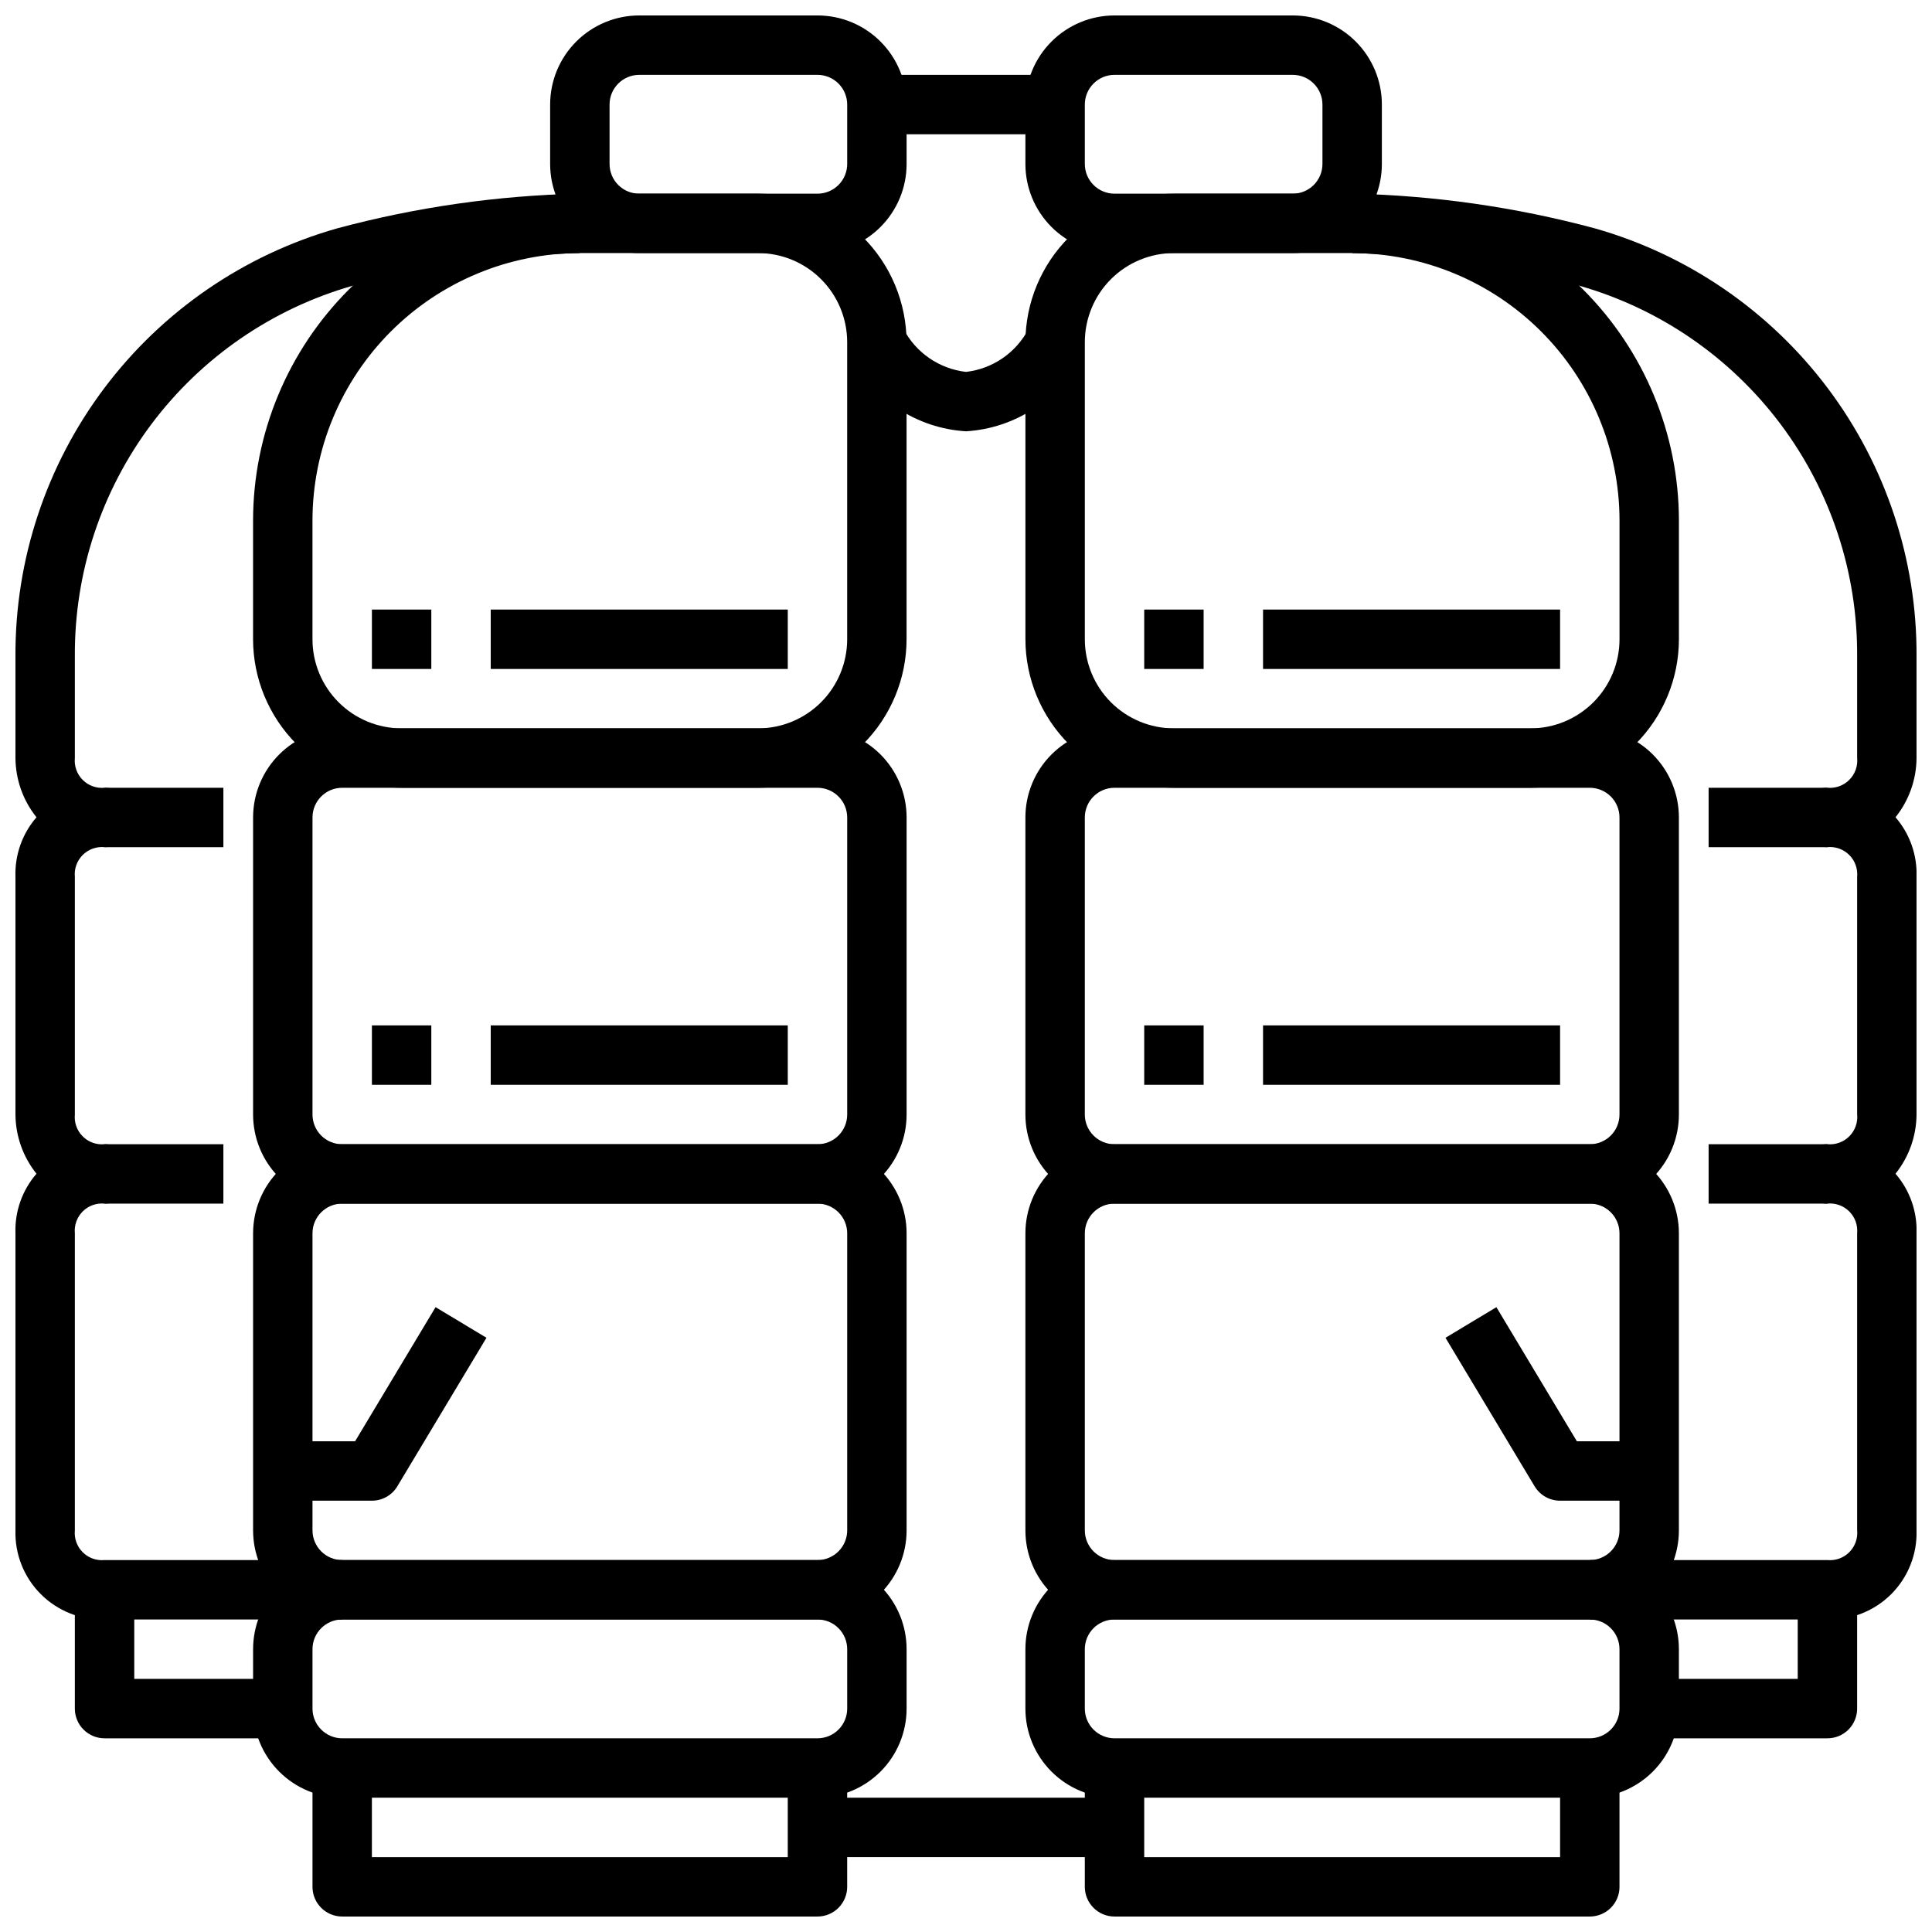
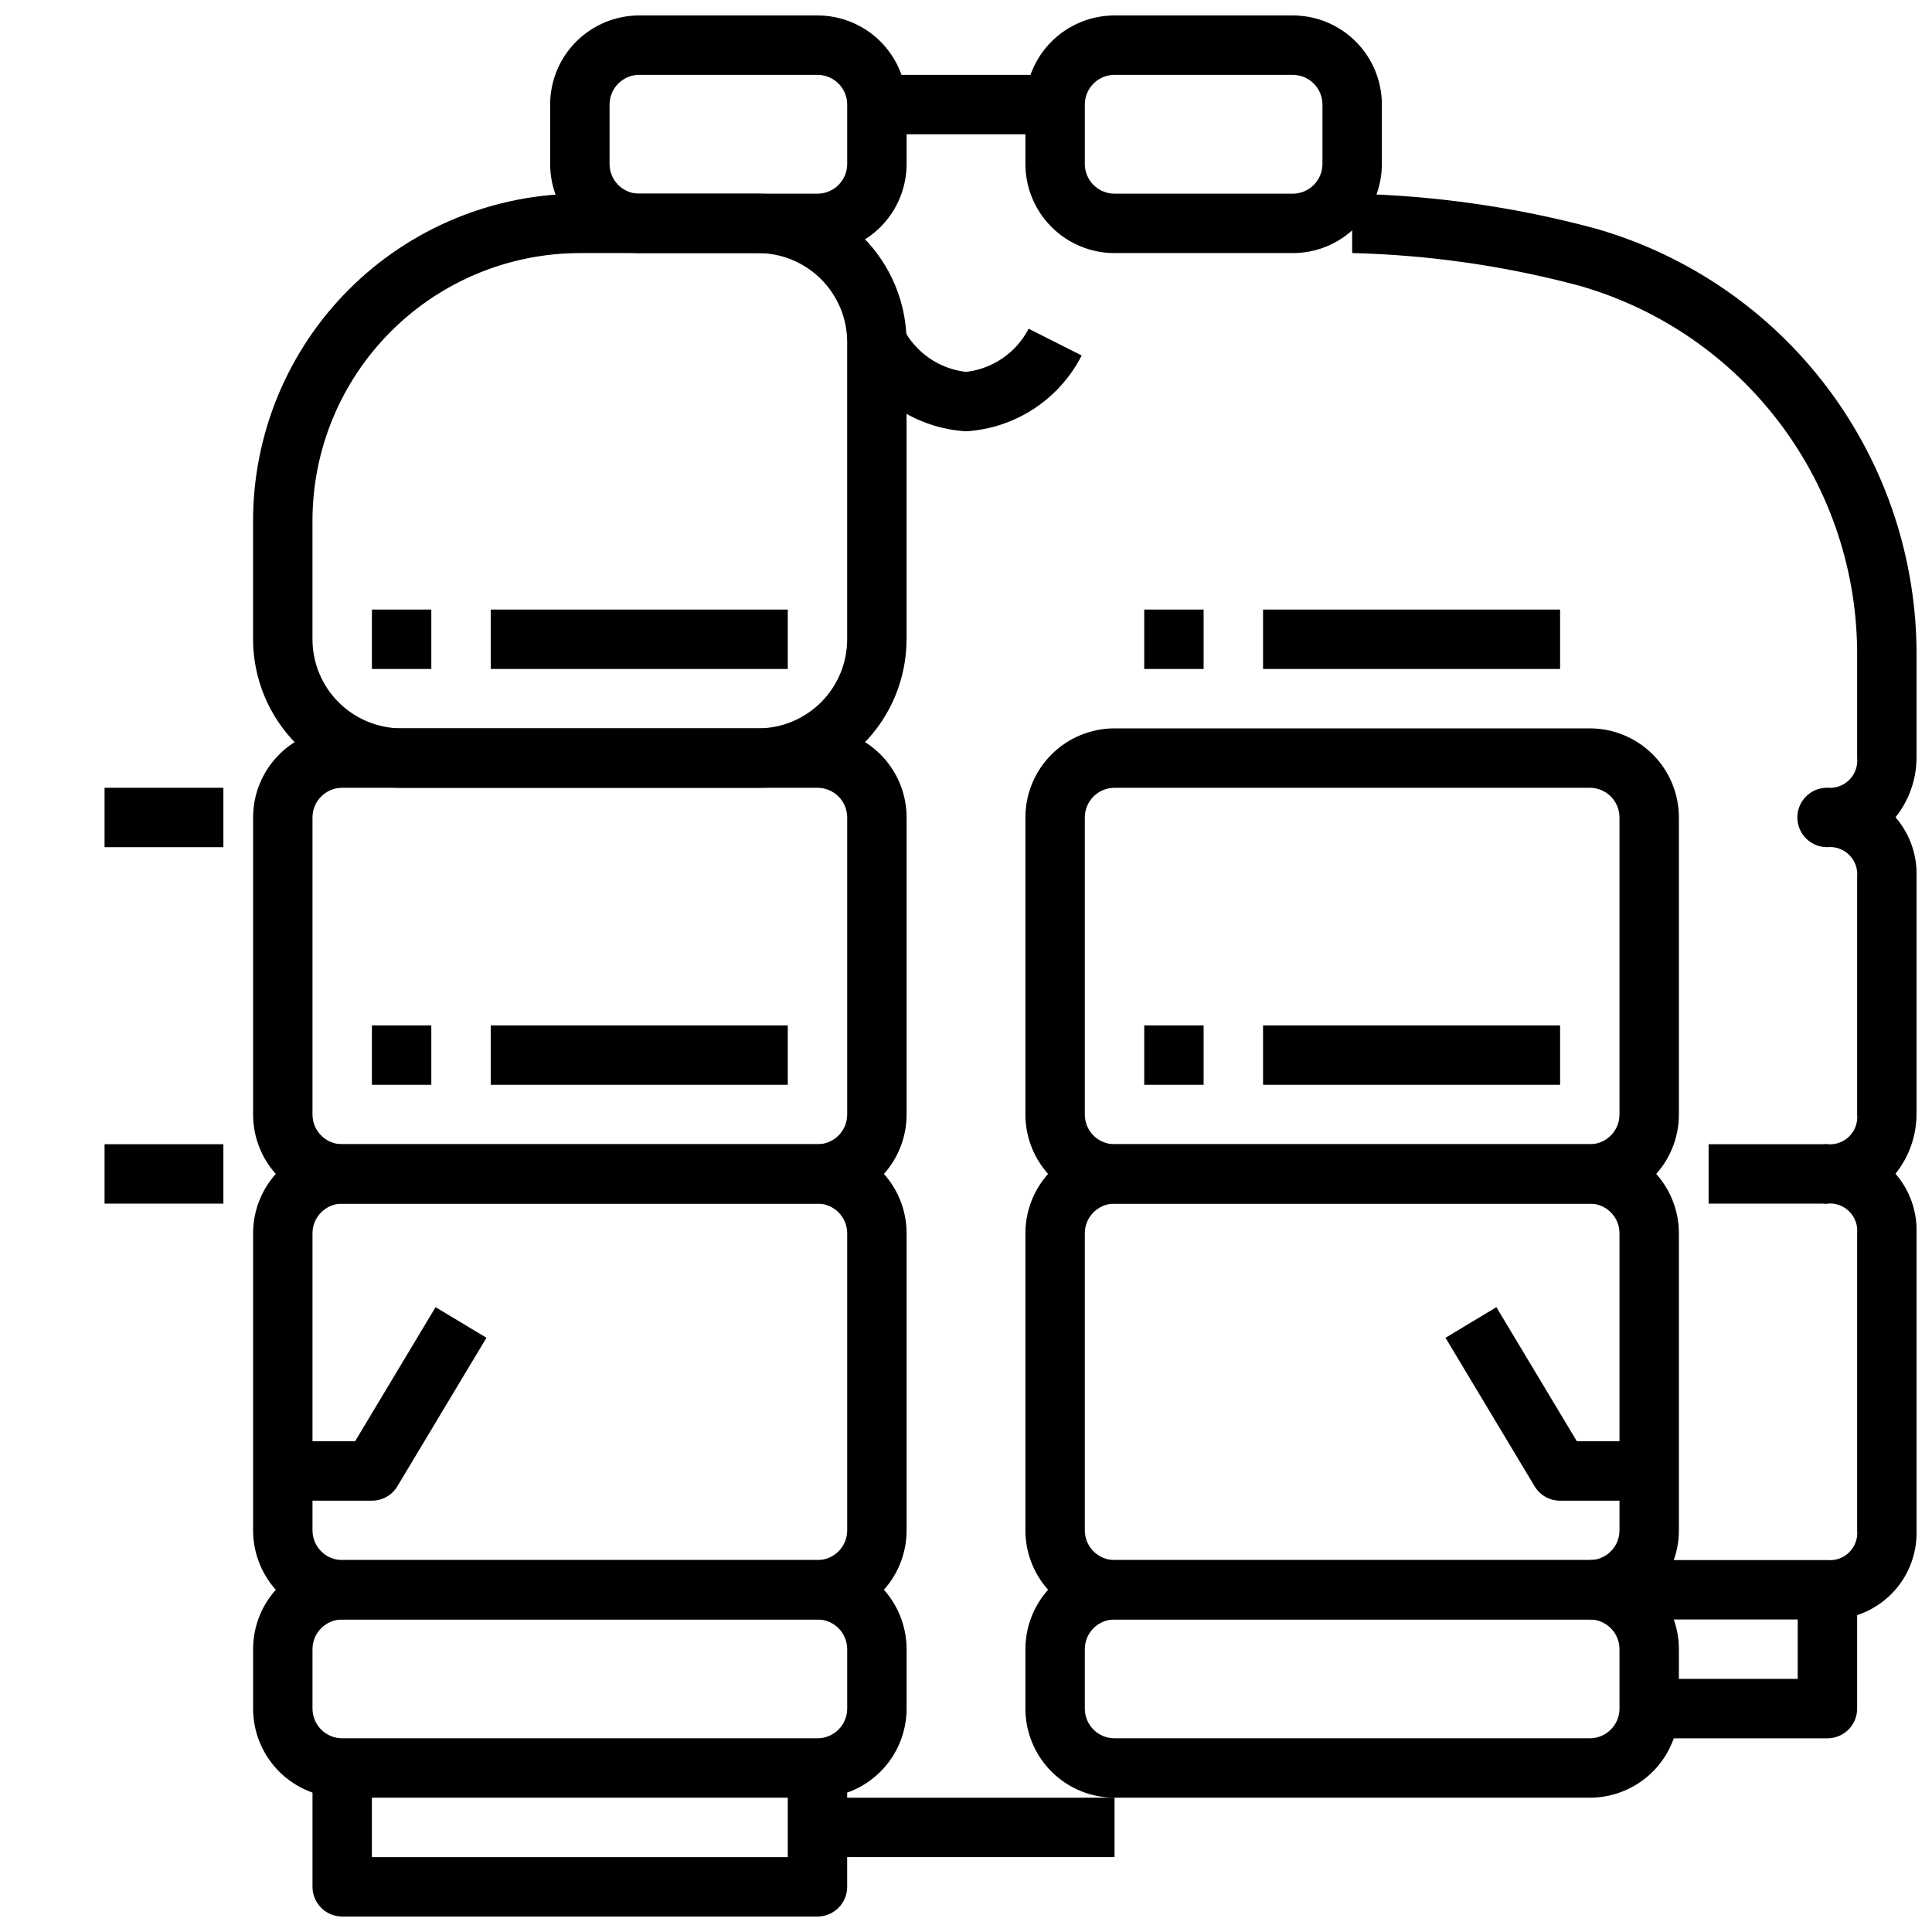
<svg xmlns="http://www.w3.org/2000/svg" width="800px" height="800px" version="1.1" viewBox="144 144 512 512">
  <defs>
    <clipPath id="f">
      <path d="m289 148.09h96v63.906h-96z" />
    </clipPath>
    <clipPath id="e">
      <path d="m226 612h143v39.902h-143z" />
    </clipPath>
    <clipPath id="d">
      <path d="m415 148.09h96v63.906h-96z" />
    </clipPath>
    <clipPath id="c">
-       <path d="m431 612h143v39.902h-143z" />
-     </clipPath>
+       </clipPath>
    <clipPath id="b">
      <path d="m502 195h149.9v379h-149.9z" />
    </clipPath>
    <clipPath id="a">
      <path d="m148.09 195h149.91v379h-149.91z" />
    </clipPath>
  </defs>
  <g clip-path="url(#f)">
    <path d="m360.64 211.07h-47.23c-6.262 0-12.27-2.488-16.699-6.918-4.43-4.43-6.918-10.434-6.918-16.699v-15.742c0-6.266 2.488-12.27 6.918-16.699 4.43-4.43 10.438-6.918 16.699-6.918h47.23c6.266 0 12.273 2.488 16.699 6.918 4.43 4.43 6.918 10.434 6.918 16.699v15.742c0 6.266-2.488 12.27-6.918 16.699-4.426 4.43-10.434 6.918-16.699 6.918zm-47.23-47.234c-4.348 0-7.871 3.527-7.871 7.875v15.742c0 2.09 0.828 4.09 2.305 5.566 1.477 1.477 3.481 2.305 5.566 2.305h47.23c2.09 0 4.09-0.828 5.566-2.305 1.477-1.477 2.309-3.477 2.309-5.566v-15.742c0-2.09-0.832-4.09-2.309-5.566-1.477-1.477-3.477-2.309-5.566-2.309z" />
  </g>
  <path d="m344.89 352.77h-94.465c-10.434-0.012-20.438-4.164-27.816-11.543-7.379-7.379-11.531-17.383-11.543-27.816v-31.488c0.027-22.957 9.16-44.965 25.391-61.199 16.234-16.234 38.242-25.367 61.203-25.395h47.23c10.434 0.016 20.438 4.164 27.816 11.543 7.379 7.379 11.531 17.383 11.543 27.82v78.719c-0.012 10.434-4.164 20.438-11.543 27.816-7.379 7.379-17.383 11.531-27.816 11.543zm-47.23-141.7c-18.785 0.02-36.793 7.492-50.074 20.773-13.285 13.281-20.754 31.289-20.777 50.074v31.488c0 6.262 2.488 12.27 6.918 16.699 4.43 4.43 10.438 6.918 16.699 6.918h94.465c6.262 0 12.27-2.488 16.699-6.918 4.43-4.43 6.918-10.438 6.918-16.699v-78.719c0-6.266-2.488-12.273-6.918-16.699-4.43-4.43-10.438-6.918-16.699-6.918z" />
  <path d="m360.64 462.98h-125.95c-6.266 0-12.273-2.488-16.699-6.918-4.43-4.43-6.918-10.438-6.918-16.699v-78.723c0-6.262 2.488-12.27 6.918-16.699 4.426-4.426 10.434-6.914 16.699-6.914h125.95c6.266 0 12.273 2.488 16.699 6.914 4.43 4.43 6.918 10.438 6.918 16.699v78.723c0 6.262-2.488 12.27-6.918 16.699-4.426 4.43-10.434 6.918-16.699 6.918zm-125.95-110.21c-4.348 0-7.875 3.523-7.875 7.871v78.723c0 2.086 0.832 4.09 2.309 5.566 1.477 1.477 3.477 2.305 5.566 2.305h125.95c2.09 0 4.09-0.828 5.566-2.305 1.477-1.477 2.309-3.481 2.309-5.566v-78.723c0-2.086-0.832-4.09-2.309-5.566-1.477-1.473-3.477-2.305-5.566-2.305z" />
  <path d="m360.64 573.18h-125.95c-6.266 0-12.273-2.488-16.699-6.918-4.43-4.43-6.918-10.434-6.918-16.699v-78.719c0-6.266 2.488-12.27 6.918-16.699 4.426-4.43 10.434-6.918 16.699-6.918h125.95c6.266 0 12.273 2.488 16.699 6.918 4.43 4.43 6.918 10.434 6.918 16.699v78.719c0 6.266-2.488 12.27-6.918 16.699-4.426 4.43-10.434 6.918-16.699 6.918zm-125.95-110.21c-4.348 0-7.875 3.523-7.875 7.871v78.719c0 2.09 0.832 4.09 2.309 5.566 1.477 1.477 3.477 2.305 5.566 2.305h125.95c2.09 0 4.09-0.828 5.566-2.305 1.477-1.477 2.309-3.477 2.309-5.566v-78.719c0-2.09-0.832-4.09-2.309-5.566s-3.477-2.305-5.566-2.305z" />
  <path d="m360.64 620.41h-125.95c-6.266 0-12.273-2.488-16.699-6.914-4.43-4.43-6.918-10.438-6.918-16.699v-15.746c0-6.262 2.488-12.27 6.918-16.699 4.426-4.43 10.434-6.918 16.699-6.918h125.95c6.266 0 12.273 2.488 16.699 6.918 4.43 4.43 6.918 10.438 6.918 16.699v15.746c0 6.262-2.488 12.27-6.918 16.699-4.426 4.426-10.434 6.914-16.699 6.914zm-125.95-47.23c-4.348 0-7.875 3.523-7.875 7.871v15.746c0 2.086 0.832 4.09 2.309 5.566 1.477 1.473 3.477 2.305 5.566 2.305h125.95c2.09 0 4.09-0.832 5.566-2.305 1.477-1.477 2.309-3.481 2.309-5.566v-15.746c0-2.086-0.832-4.09-2.309-5.566-1.477-1.477-3.477-2.305-5.566-2.305z" />
  <g clip-path="url(#e)">
    <path d="m360.64 651.9h-125.95c-4.348 0-7.875-3.523-7.875-7.871v-31.488h15.742v23.617h110.21v-23.617h15.742v31.488h0.004c0 2.086-0.832 4.09-2.309 5.566-1.477 1.477-3.477 2.305-5.566 2.305z" />
  </g>
  <g clip-path="url(#d)">
    <path d="m486.59 211.07h-47.23c-6.266 0-12.27-2.488-16.699-6.918-4.43-4.43-6.918-10.434-6.918-16.699v-15.742c0-6.266 2.488-12.27 6.918-16.699 4.43-4.43 10.434-6.918 16.699-6.918h47.23c6.266 0 12.27 2.488 16.699 6.918 4.43 4.43 6.918 10.434 6.918 16.699v15.742c0 6.266-2.488 12.27-6.918 16.699-4.43 4.43-10.434 6.918-16.699 6.918zm-47.23-47.234c-4.348 0-7.871 3.527-7.871 7.875v15.742c0 2.09 0.828 4.09 2.305 5.566 1.477 1.477 3.477 2.305 5.566 2.305h47.23c2.09 0 4.09-0.828 5.566-2.305 1.477-1.477 2.305-3.477 2.305-5.566v-15.742c0-2.09-0.828-4.09-2.305-5.566-1.477-1.477-3.477-2.309-5.566-2.309z" />
  </g>
-   <path d="m549.57 352.77h-94.465c-10.434-0.012-20.438-4.164-27.816-11.543s-11.531-17.383-11.543-27.816v-78.719c0.012-10.438 4.164-20.441 11.543-27.82 7.379-7.379 17.383-11.527 27.816-11.543h47.234c22.957 0.027 44.965 9.16 61.199 25.395s25.363 38.242 25.391 61.199v31.488c-0.012 10.434-4.16 20.438-11.539 27.816-7.379 7.379-17.383 11.531-27.82 11.543zm-94.465-141.7c-6.262 0-12.27 2.488-16.699 6.918-4.426 4.426-6.914 10.434-6.914 16.699v78.719c0 6.262 2.488 12.27 6.914 16.699 4.43 4.43 10.438 6.918 16.699 6.918h94.465c6.266 0 12.27-2.488 16.699-6.918 4.43-4.43 6.918-10.438 6.918-16.699v-31.488c-0.02-18.785-7.492-36.793-20.773-50.074s-31.293-20.754-50.074-20.773z" />
  <path d="m565.31 462.98h-125.95c-6.266 0-12.27-2.488-16.699-6.918-4.43-4.43-6.918-10.438-6.918-16.699v-78.723c0-6.262 2.488-12.27 6.918-16.699 4.43-4.426 10.434-6.914 16.699-6.914h125.95c6.262 0 12.27 2.488 16.699 6.914 4.426 4.43 6.914 10.438 6.914 16.699v78.723c0 6.262-2.488 12.27-6.914 16.699-4.43 4.43-10.438 6.918-16.699 6.918zm-125.95-110.21c-4.348 0-7.871 3.523-7.871 7.871v78.723c0 2.086 0.828 4.09 2.305 5.566 1.477 1.477 3.477 2.305 5.566 2.305h125.95c2.086 0 4.09-0.828 5.566-2.305 1.477-1.477 2.305-3.481 2.305-5.566v-78.723c0-2.086-0.828-4.09-2.305-5.566-1.477-1.473-3.481-2.305-5.566-2.305z" />
  <path d="m565.31 573.18h-125.95c-6.266 0-12.27-2.488-16.699-6.918-4.43-4.43-6.918-10.434-6.918-16.699v-78.719c0-6.266 2.488-12.27 6.918-16.699 4.43-4.43 10.434-6.918 16.699-6.918h125.95c6.262 0 12.27 2.488 16.699 6.918 4.426 4.43 6.914 10.434 6.914 16.699v78.719c0 6.266-2.488 12.27-6.914 16.699-4.43 4.43-10.438 6.918-16.699 6.918zm-125.95-110.21c-4.348 0-7.871 3.523-7.871 7.871v78.719c0 2.09 0.828 4.09 2.305 5.566 1.477 1.477 3.477 2.305 5.566 2.305h125.95c2.086 0 4.09-0.828 5.566-2.305 1.477-1.477 2.305-3.477 2.305-5.566v-78.719c0-2.09-0.828-4.09-2.305-5.566-1.477-1.477-3.481-2.305-5.566-2.305z" />
  <path d="m565.31 620.41h-125.95c-6.266 0-12.27-2.488-16.699-6.914-4.43-4.43-6.918-10.438-6.918-16.699v-15.746c0-6.262 2.488-12.27 6.918-16.699 4.43-4.43 10.434-6.918 16.699-6.918h125.95c6.262 0 12.27 2.488 16.699 6.918 4.426 4.43 6.914 10.438 6.914 16.699v15.746c0 6.262-2.488 12.27-6.914 16.699-4.43 4.426-10.438 6.914-16.699 6.914zm-125.95-47.23c-4.348 0-7.871 3.523-7.871 7.871v15.746c0 2.086 0.828 4.09 2.305 5.566 1.477 1.473 3.477 2.305 5.566 2.305h125.95c2.086 0 4.09-0.832 5.566-2.305 1.477-1.477 2.305-3.481 2.305-5.566v-15.746c0-2.086-0.828-4.09-2.305-5.566-1.477-1.477-3.481-2.305-5.566-2.305z" />
  <g clip-path="url(#c)">
    <path d="m565.31 651.9h-125.95c-4.348 0-7.871-3.523-7.871-7.871v-31.488h15.742v23.617h110.21v-23.617h15.742v31.488h0.004c0 2.086-0.828 4.09-2.305 5.566-1.477 1.477-3.481 2.305-5.566 2.305z" />
  </g>
  <path d="m376.38 163.84h47.23v15.742h-47.23z" />
  <path d="m400 258.3c-13.059-0.797-24.719-8.441-30.664-20.098l14.066-7.086v0.004c3.285 6.336 9.504 10.625 16.598 11.438 7.09-0.812 13.309-5.102 16.594-11.438l14.066 7.086v-0.004c-5.941 11.656-17.605 19.301-30.66 20.098z" />
  <path d="m360.64 620.41h78.719v15.742h-78.719z" />
  <path d="m242.56 541.7h-23.617v-15.746h19.16l21.324-35.543 13.492 8.109-23.617 39.359 0.004 0.004c-1.422 2.367-3.984 3.816-6.746 3.816z" />
  <path d="m581.05 541.7h-23.617c-2.762 0-5.32-1.449-6.746-3.816l-23.617-39.359 13.492-8.109 21.328 35.539h19.16z" />
  <g clip-path="url(#b)">
    <path d="m628.29 573.18h-62.977v-15.746h62.977c2.16 0.203 4.297-0.574 5.82-2.117 1.527-1.543 2.277-3.691 2.051-5.848v-78.625c0.203-2.16-0.57-4.297-2.109-5.82-1.543-1.527-3.688-2.281-5.844-2.051-4.348 0.008-7.879-3.508-7.891-7.856-0.012-4.348 3.504-7.879 7.852-7.891h0.121c2.16 0.203 4.297-0.574 5.82-2.117 1.527-1.543 2.277-3.691 2.051-5.848v-62.883c0.203-2.16-0.57-4.297-2.109-5.82-1.543-1.527-3.688-2.277-5.844-2.051-4.348 0.008-7.879-3.508-7.891-7.856-0.012-4.348 3.504-7.879 7.852-7.891h0.121c2.16 0.203 4.297-0.574 5.82-2.117 1.527-1.543 2.277-3.691 2.051-5.848v-26.844c0.145-22.168-6.973-43.773-20.266-61.512-13.293-17.738-32.031-30.633-53.348-36.715-19.656-5.258-39.871-8.164-60.211-8.66v-15.746c21.754 0.473 43.371 3.566 64.383 9.219 24.637 7.012 46.297 21.895 61.68 42.371 15.379 20.48 23.637 45.43 23.504 71.043v26.938c-0.043 5.711-2.004 11.238-5.574 15.695 3.789 4.371 5.777 10.016 5.574 15.793v62.977c-0.043 5.711-2.004 11.238-5.574 15.695 3.789 4.371 5.777 10.012 5.574 15.793v78.719c0.188 6.32-2.242 12.434-6.711 16.902-4.473 4.469-10.586 6.898-16.902 6.715z" />
  </g>
  <path d="m628.29 604.67h-47.234v-15.746h39.359v-23.613h15.742v31.488h0.004c0 2.086-0.832 4.09-2.305 5.566-1.477 1.473-3.481 2.305-5.566 2.305z" />
  <g clip-path="url(#a)">
-     <path d="m234.69 573.18h-62.977c-6.32 0.184-12.434-2.246-16.902-6.715-4.473-4.469-6.898-10.582-6.715-16.902v-78.719c-0.203-5.781 1.789-11.422 5.574-15.793-3.57-4.457-5.531-9.984-5.574-15.695v-62.977c-0.203-5.777 1.789-11.422 5.574-15.793-3.57-4.457-5.531-9.984-5.574-15.695v-26.938c-0.133-25.613 8.125-50.562 23.508-71.043 15.379-20.477 37.043-35.359 61.676-42.371 21.012-5.652 42.629-8.746 64.387-9.219v15.746c-20.344 0.508-40.555 3.414-60.215 8.66-21.316 6.082-40.055 18.977-53.348 36.715-13.293 17.738-20.41 39.344-20.266 61.512v26.938c-0.207 2.144 0.555 4.273 2.078 5.797 1.523 1.523 3.648 2.285 5.797 2.074 4.348 0 7.871 3.523 7.871 7.871 0 4.348-3.523 7.875-7.871 7.875-2.148-0.211-4.273 0.551-5.797 2.074-1.523 1.523-2.285 3.652-2.078 5.797v62.977c-0.207 2.144 0.555 4.273 2.078 5.797 1.523 1.523 3.648 2.285 5.797 2.074 4.348 0 7.871 3.523 7.871 7.871 0 4.348-3.523 7.875-7.871 7.875-2.148-0.211-4.273 0.551-5.797 2.074-1.523 1.523-2.285 3.652-2.078 5.797v78.719c-0.207 2.144 0.555 4.273 2.078 5.797 1.523 1.523 3.648 2.285 5.797 2.074h62.977z" />
-   </g>
-   <path d="m218.94 604.67h-47.23c-4.348 0-7.875-3.523-7.875-7.871v-31.488h15.746v23.617l39.359-0.004z" />
+     </g>
  <path d="m171.71 352.77h31.488v15.742h-31.488z" />
  <path d="m171.71 447.23h31.488v15.742h-31.488z" />
-   <path d="m596.8 352.77h31.488v15.742h-31.488z" />
  <path d="m596.8 447.23h31.488v15.742h-31.488z" />
  <path d="m242.56 305.54h15.742v15.742h-15.742z" />
  <path d="m274.05 305.54h78.719v15.742h-78.719z" />
-   <path d="m242.56 415.74h15.742v15.742h-15.742z" />
+   <path d="m242.56 415.74h15.742v15.742h-15.742" />
  <path d="m274.05 415.74h78.719v15.742h-78.719z" />
  <path d="m447.23 305.54h15.742v15.742h-15.742z" />
  <path d="m478.72 305.54h78.719v15.742h-78.719z" />
  <path d="m447.23 415.74h15.742v15.742h-15.742z" />
  <path d="m478.72 415.74h78.719v15.742h-78.719z" />
</svg>